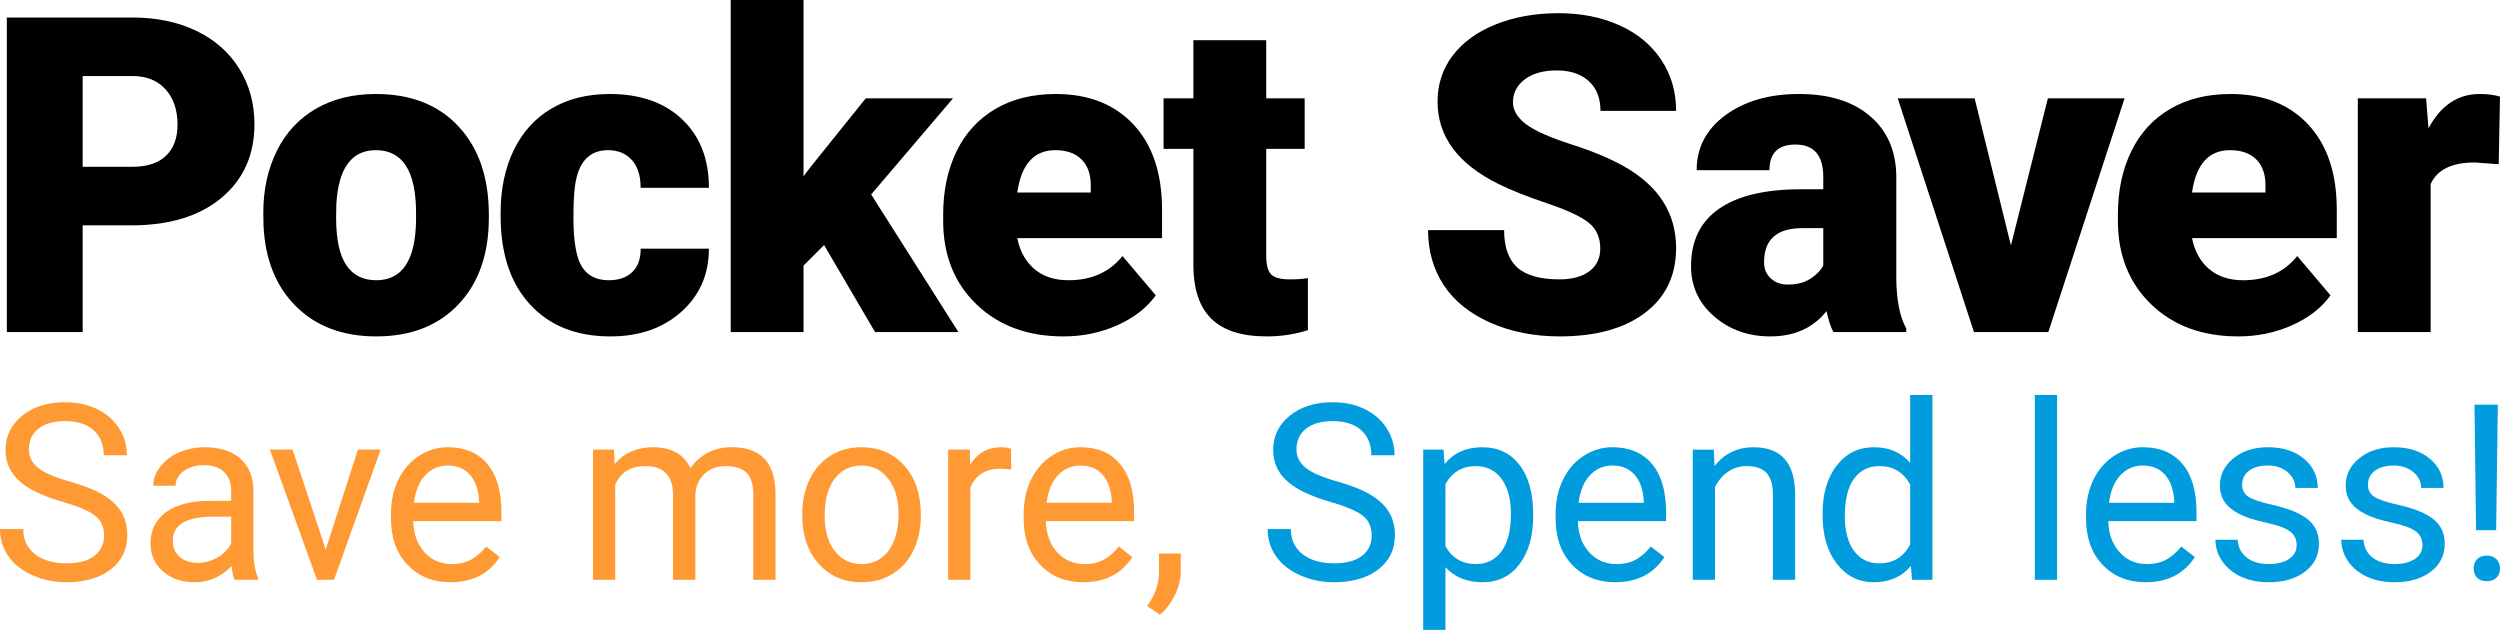
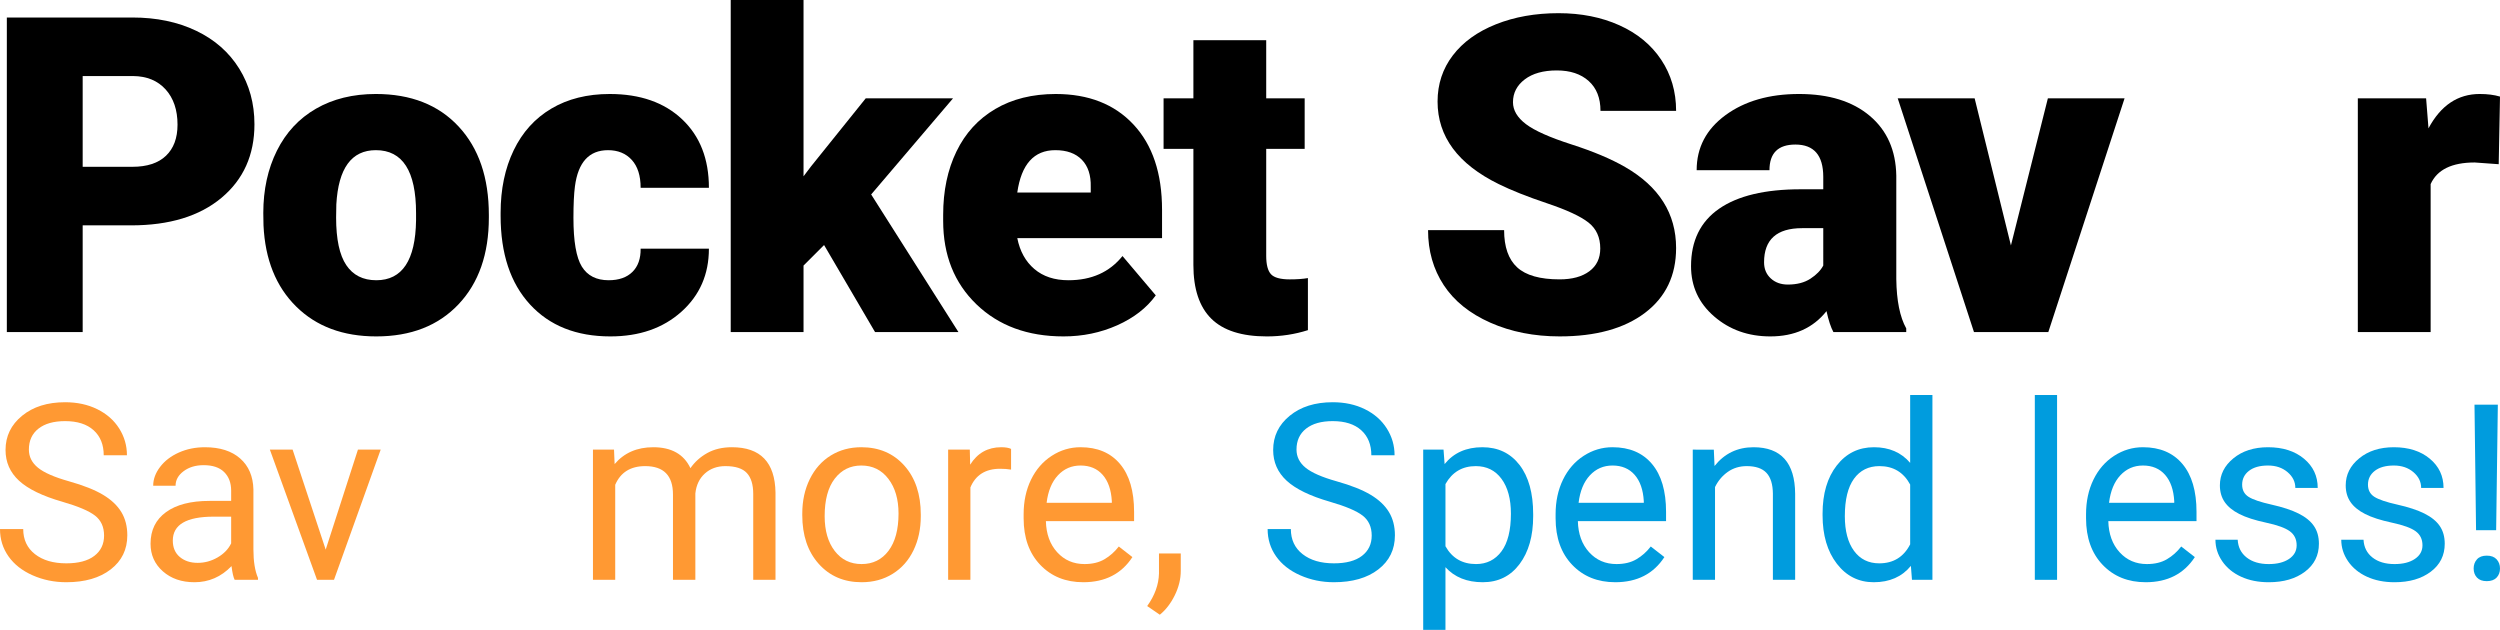
<svg xmlns="http://www.w3.org/2000/svg" version="1.1" x="0px" y="0px" width="1048px" height="264.044px" viewBox="0 0 1048 264.044" style="enable-background:new 0 0 1048 264.044;" xml:space="preserve">
  <style type="text/css">
	.st0{fill:#FF9933;}
	.st1{fill:#009CDE;}
</style>
  <g id="Layer_1">
</g>
  <g id="Guides">
    <g>
      <g>
        <path d="M34.658,94.469v44.743H2.866V7.337h52.624     c10.083,0,19.004,1.858,26.764,5.57c7.759,3.714,13.767,8.997,18.025,15.852     c4.257,6.851,6.385,14.626,6.385,23.323c0,12.862-4.606,23.14-13.813,30.839     c-9.208,7.699-21.844,11.549-37.905,11.549H34.658z M34.658,69.923h20.832     c6.158,0,10.853-1.54,14.083-4.62c3.23-3.08,4.846-7.428,4.846-13.042     c0-6.159-1.662-11.08-4.982-14.764c-3.321-3.682-7.85-5.555-13.586-5.616     H34.658V69.923z" />
        <path d="M110.372,89.305c0-9.782,1.9-18.491,5.705-26.131     c3.805-7.636,9.269-13.509,16.395-17.615c7.122-4.106,15.488-6.159,25.087-6.159     c14.673,0,26.237,4.545,34.691,13.632c8.454,9.088,12.679,21.452,12.679,37.09     v1.088c0,15.275-4.242,27.399-12.726,36.365     c-8.484,8.965-19.971,13.449-34.462,13.449c-13.948,0-25.151-4.178-33.601-12.544     c-8.459-8.361-13.014-19.7-13.68-34.01L110.372,89.305z M140.898,91.209     c0,9.057,1.417,15.7,4.255,19.925c2.838,4.229,7.033,6.342,12.59,6.342     c10.868,0,16.425-8.363,16.667-25.091v-3.08c0-17.57-5.616-26.356-16.849-26.356     c-10.202,0-15.729,7.578-16.573,22.733L140.898,91.209z" />
        <path d="M255.146,117.476c4.289,0,7.61-1.162,9.964-3.487s3.502-5.572,3.442-9.738     h28.621c0,10.747-3.85,19.564-11.549,26.447     c-7.699,6.885-17.617,10.325-29.753,10.325c-14.251,0-25.482-4.467-33.694-13.405     c-8.213-8.934-12.317-21.314-12.317-37.134v-1.268     c0-9.901,1.824-18.644,5.479-26.22c3.652-7.578,8.921-13.407,15.806-17.481     c6.883-4.077,15.036-6.115,24.455-6.115c12.741,0,22.854,3.531,30.343,10.599     c7.485,7.063,11.231,16.635,11.231,28.71h-28.621     c0-5.071-1.239-8.968-3.714-11.682c-2.477-2.719-5.797-4.077-9.964-4.077     c-7.911,0-12.529,5.044-13.856,15.127c-0.424,3.201-0.634,7.606-0.634,13.222     c0,9.844,1.177,16.667,3.531,20.472     C246.271,115.573,250.013,117.476,255.146,117.476z" />
        <path d="M345.445,102.712l-8.605,8.605v27.895H306.317V0h30.523v73.908l3.08-4.074     l23.006-28.623h36.592l-34.326,40.305l36.592,57.695h-34.963L345.445,102.712z" />
        <path d="M445.826,141.023c-15.036,0-27.204-4.484-36.502-13.449     c-9.298-8.965-13.948-20.635-13.948-35.007v-2.537     c0-10.022,1.856-18.868,5.57-26.538c3.714-7.667,9.133-13.6,16.26-17.797     c7.122-4.197,15.579-6.295,25.361-6.295c13.767,0,24.635,4.274,32.606,12.817     c7.971,8.543,11.956,20.455,11.956,35.73v11.865H426.442     c1.088,5.498,3.472,9.814,7.156,12.953c3.682,3.141,8.452,4.711,14.31,4.711     c9.661,0,17.21-3.381,22.644-10.145L484.5,123.816     c-3.803,5.254-9.192,9.436-16.166,12.546     C461.36,139.471,453.856,141.023,445.826,141.023z M442.383,62.949     c-8.936,0-14.251,5.918-15.941,17.753h30.797V78.348     c0.119-4.891-1.12-8.679-3.714-11.369     C450.927,64.294,447.213,62.949,442.383,62.949z" />
        <path d="M530.796,16.847v24.364h16.122v21.195h-16.122v44.834     c0,3.684,0.664,6.248,1.992,7.699c1.328,1.449,3.954,2.174,7.88,2.174     c3.02,0,5.555-0.18,7.61-0.545v21.829     c-5.495,1.752-11.233,2.626-17.21,2.626c-10.507,0-18.266-2.473-23.278-7.426     c-5.012-4.95-7.518-12.469-7.518-22.553V62.406h-12.501V41.211h12.501V16.847     H530.796z" />
        <path d="M670.829,104.16c0-4.649-1.646-8.272-4.936-10.868     c-3.292-2.596-9.074-5.283-17.346-8.062c-8.274-2.776-15.036-5.464-20.289-8.062     c-17.089-8.391-25.632-19.925-25.632-34.598c0-7.305,2.13-13.753,6.386-19.339     c4.257-5.582,10.278-9.931,18.069-13.042     c7.79-3.109,16.544-4.664,26.266-4.664c9.479,0,17.98,1.69,25.497,5.071     c7.519,3.383,13.36,8.198,17.526,14.446     c4.168,6.251,6.251,13.392,6.251,21.422h-31.7     c0-5.375-1.646-9.54-4.938-12.501c-3.292-2.957-7.744-4.437-13.36-4.437     c-5.676,0-10.16,1.256-13.449,3.758c-3.292,2.507-4.936,5.693-4.936,9.557     c0,3.381,1.811,6.446,5.434,9.192c3.623,2.749,9.992,5.587,19.11,8.514     c9.118,2.931,16.605,6.085,22.464,9.466     c14.249,8.213,21.375,19.534,21.375,33.964c0,11.536-4.348,20.593-13.042,27.174     c-8.696,6.581-20.622,9.871-35.777,9.871c-10.688,0-20.366-1.915-29.03-5.75     c-8.664-3.833-15.186-9.088-19.564-15.761     c-4.378-6.671-6.567-14.355-6.567-23.051h31.883c0,7.065,1.826,12.272,5.479,15.623     c3.652,3.353,9.587,5.029,17.799,5.029c5.252,0,9.402-1.133,12.452-3.396     C669.304,111.452,670.829,108.266,670.829,104.16z" />
        <path d="M768.569,139.212c-1.086-1.992-2.053-4.921-2.897-8.785     c-5.616,7.065-13.466,10.597-23.549,10.597c-9.239,0-17.089-2.791-23.549-8.378     c-6.463-5.582-9.691-12.603-9.691-21.057c0-10.626,3.924-18.658,11.774-24.095     c7.85-5.434,19.261-8.149,34.237-8.149h9.419v-5.19     c0-9.04-3.894-13.56-11.682-13.56c-7.247,0-10.87,3.58-10.87,10.741h-30.523     c0-9.468,4.03-17.159,12.092-23.068c8.062-5.911,18.34-8.868,30.841-8.868     c12.499,0,22.37,3.05,29.618,9.148c7.245,6.1,10.959,14.461,11.139,25.089     v43.385c0.121,8.997,1.51,15.882,4.168,20.65v1.54H768.569z M749.459,119.287     c3.805,0,6.959-0.814,9.464-2.448c2.507-1.629,4.304-3.47,5.389-5.523V95.647     h-8.876c-10.628,0-15.939,4.772-15.939,14.31c0,2.779,0.935,5.027,2.806,6.747     C744.173,118.426,746.559,119.287,749.459,119.287z" />
        <path d="M842.98,102.892l15.49-61.681h32.152l-31.972,98.001h-31.157l-31.974-98.001     h32.246L842.98,102.892z" />
-         <path d="M938.274,141.023c-15.036,0-27.204-4.484-36.502-13.449     s-13.948-20.635-13.948-35.007v-2.537c0-10.022,1.856-18.868,5.57-26.538     c3.714-7.667,9.133-13.6,16.26-17.797     c7.122-4.197,15.579-6.295,25.361-6.295c13.767,0,24.635,4.274,32.606,12.817     c7.971,8.543,11.956,20.455,11.956,35.73v11.865h-60.686     c1.088,5.498,3.472,9.814,7.156,12.953c3.682,3.141,8.452,4.711,14.31,4.711     c9.661,0,17.21-3.381,22.644-10.145l13.948,16.484     c-3.803,5.254-9.192,9.436-16.166,12.546     C953.808,139.471,946.304,141.023,938.274,141.023z M934.832,62.949     c-8.936,0-14.251,5.918-15.941,17.753h30.797V78.348     c0.119-4.891-1.12-8.679-3.714-11.369     C943.375,64.294,939.661,62.949,934.832,62.949z" />
        <path d="M1047.457,68.837l-10.054-0.725c-9.602,0-15.759,3.02-18.478,9.057v62.044     h-30.523v-98.001h28.623l0.995,12.59c5.133-9.602,12.287-14.402,21.467-14.402     c3.262,0,6.098,0.363,8.514,1.088L1047.457,68.837z" />
      </g>
      <g>
        <path class="st0" d="M26.127,210.328c-8.306-2.388-14.35-5.322-18.132-8.801     c-3.783-3.481-5.674-7.776-5.674-12.889c0-5.783,2.311-10.564,6.935-14.348     c4.623-3.783,10.634-5.675,18.032-5.675c5.044,0,9.541,0.974,13.493,2.925     c3.95,1.951,7.011,4.639,9.18,8.07c2.169,3.43,3.253,7.18,3.253,11.247     h-9.734c0-4.453-1.412-7.954-4.237-10.501c-2.825-2.549-6.809-3.822-11.954-3.822     c-4.775,0-8.499,1.053-11.172,3.158c-2.674,2.105-4.011,5.026-4.011,8.767     c0,2.997,1.269,5.534,3.809,7.605c2.539,2.071,6.86,3.965,12.962,5.684     c6.103,1.718,10.878,3.612,14.325,5.679c3.446,2.067,6.002,4.481,7.666,7.237     c1.665,2.756,2.497,6.003,2.497,9.736c0,5.952-2.321,10.716-6.961,14.299     c-4.641,3.581-10.844,5.371-18.612,5.371c-5.043,0-9.751-0.966-14.122-2.9     c-4.372-1.932-7.742-4.582-10.113-7.943C1.186,229.864,0,226.049,0,221.777h9.734     c0,4.437,1.639,7.943,4.918,10.515c3.278,2.572,7.658,3.86,13.139,3.86     c5.111,0,9.029-1.042,11.753-3.128c2.723-2.084,4.085-4.925,4.085-8.522     s-1.261-6.383-3.782-8.349C37.325,214.187,32.751,212.243,26.127,210.328z" />
        <path class="st0" d="M98.365,243.062c-0.538-1.076-0.975-2.993-1.312-5.751     c-4.338,4.506-9.517,6.759-15.535,6.759c-5.38,0-9.794-1.522-13.24-4.566     c-3.447-3.042-5.17-6.899-5.17-11.574c0-5.682,2.16-10.095,6.482-13.24     c4.32-3.145,10.398-4.716,18.234-4.716h9.079v-4.289     c0-3.259-0.975-5.859-2.925-7.791c-1.951-1.934-4.826-2.9-8.626-2.9     c-3.328,0-6.12,0.841-8.372,2.519c-2.253,1.682-3.38,3.716-3.38,6.104     h-9.381c0-2.722,0.966-5.354,2.9-7.892c1.934-2.541,4.556-4.549,7.869-6.028     c3.311-1.48,6.952-2.219,10.919-2.219c6.288,0,11.214,1.573,14.779,4.716     c3.564,3.143,5.414,7.474,5.548,12.988v25.119     c0,5.009,0.638,8.996,1.917,11.953v0.807H98.365z M82.88,235.949     c2.925,0,5.7-0.757,8.323-2.27c2.622-1.513,4.522-3.479,5.699-5.901V216.582     h-7.314c-11.433,0-17.148,3.346-17.148,10.038c0,2.925,0.974,5.212,2.925,6.859     C77.315,235.125,79.819,235.949,82.88,235.949z" />
        <path class="st0" d="M136.532,230.403l13.518-41.916h9.533l-19.57,54.575h-7.111     l-19.772-54.575h9.533L136.532,230.403z" />
-         <path class="st0" d="M188.903,244.07c-7.398,0-13.416-2.429-18.057-7.288     c-4.641-4.857-6.96-11.357-6.96-19.494v-1.714     c0-5.415,1.034-10.247,3.102-14.502c2.067-4.255,4.96-7.582,8.676-9.987     c3.715-2.403,7.742-3.606,12.08-3.606c7.095,0,12.61,2.338,16.544,7.011     c3.935,4.673,5.901,11.365,5.901,20.073v3.885h-36.971     c0.134,5.381,1.706,9.727,4.716,13.037c3.009,3.314,6.835,4.969,11.475,4.969     c3.295,0,6.086-0.672,8.373-2.019c2.286-1.344,4.287-3.126,6.002-5.345     l5.699,4.439C204.909,240.557,198.049,244.07,188.903,244.07z M187.743,195.145     c-3.767,0-6.928,1.372-9.482,4.111c-2.556,2.739-4.136,6.582-4.742,11.524h27.338     v-0.706c-0.27-4.739-1.547-8.412-3.833-11.021     C194.737,196.449,191.644,195.145,187.743,195.145z" />
        <path class="st0" d="M257.397,188.487l0.253,6.051c4.001-4.705,9.397-7.06,16.191-7.06     c7.632,0,12.828,2.925,15.585,8.776c1.816-2.623,4.178-4.741,7.087-6.356     c2.908-1.613,6.346-2.42,10.315-2.42c11.971,0,18.057,6.337,18.259,19.015     v36.568h-9.332V207.047c0-3.898-0.891-6.814-2.673-8.751     c-1.783-1.932-4.775-2.9-8.978-2.9c-3.464,0-6.339,1.036-8.626,3.103     c-2.287,2.067-3.614,4.851-3.984,8.349v36.213h-9.382v-35.761     c0-7.935-3.884-11.904-11.652-11.904c-6.12,0-10.306,2.608-12.559,7.818v39.847     h-9.331v-54.575H257.397z" />
        <path class="st0" d="M336.315,215.269c0-5.345,1.05-10.154,3.153-14.424     c2.101-4.27,5.026-7.567,8.776-9.888c3.75-2.321,8.028-3.479,12.837-3.479     c7.431,0,13.442,2.572,18.032,7.717c4.59,5.145,6.884,11.987,6.884,20.528v0.657     c0,5.312-1.017,10.078-3.051,14.297c-2.034,4.223-4.943,7.508-8.726,9.862     c-3.782,2.355-8.129,3.53-13.038,3.53c-7.398,0-13.391-2.572-17.981-7.717     c-4.59-5.145-6.885-11.953-6.885-20.429V215.269z M345.696,216.381     c0,6.051,1.403,10.911,4.211,14.576c2.808,3.665,6.565,5.498,11.273,5.498     c4.741,0,8.506-1.858,11.299-5.574c2.79-3.716,4.186-8.92,4.186-15.612     c0-5.984-1.42-10.835-4.262-14.55c-2.842-3.716-6.616-5.574-11.323-5.574     c-4.608,0-8.323,1.833-11.147,5.498     C347.109,204.308,345.696,209.554,345.696,216.381z" />
        <path class="st0" d="M423.841,196.859c-1.413-0.235-2.943-0.351-4.591-0.351     c-6.12,0-10.272,2.604-12.458,7.816v38.737h-9.331v-54.575h9.078l0.152,6.305     c3.058-4.874,7.397-7.313,13.013-7.313c1.816,0,3.194,0.237,4.136,0.706V196.859     z" />
        <path class="st0" d="M454.123,244.07c-7.398,0-13.416-2.429-18.057-7.288     c-4.641-4.857-6.96-11.357-6.96-19.494v-1.714     c0-5.415,1.034-10.247,3.102-14.502c2.067-4.255,4.96-7.582,8.676-9.987     c3.716-2.403,7.74-3.606,12.082-3.606c7.093,0,12.606,2.338,16.542,7.011     s5.901,11.365,5.901,20.073v3.885h-36.971c0.134,5.381,1.706,9.727,4.717,13.037     c3.01,3.314,6.836,4.969,11.473,4.969c3.297,0,6.087-0.672,8.374-2.019     c2.287-1.344,4.287-3.126,6.003-5.345l5.698,4.439     C470.127,240.557,463.267,244.07,454.123,244.07z M452.965,195.145     c-3.767,0-6.929,1.372-9.484,4.111c-2.556,2.739-4.136,6.582-4.742,11.524h27.339     v-0.706c-0.271-4.739-1.547-8.412-3.834-11.021     C459.957,196.449,456.862,195.145,452.965,195.145z" />
        <path class="st0" d="M486.2,257.691l-5.297-3.633     c3.16-4.405,4.809-8.945,4.944-13.618v-8.423h9.129v7.313     c0,3.397-0.833,6.791-2.496,10.19     C490.814,252.914,488.721,255.638,486.2,257.691z" />
        <path class="st1" d="M557.516,210.328c-8.305-2.388-14.35-5.322-18.133-8.801     c-3.781-3.481-5.673-7.776-5.673-12.889c0-5.783,2.31-10.564,6.935-14.348     c4.623-3.783,10.634-5.675,18.032-5.675c5.043,0,9.541,0.974,13.492,2.925     c3.953,1.951,7.011,4.639,9.18,8.07c2.171,3.43,3.255,7.18,3.255,11.247     h-9.736c0-4.453-1.412-7.954-4.236-10.501c-2.826-2.549-6.81-3.822-11.955-3.822     c-4.775,0-8.499,1.053-11.173,3.158c-2.672,2.105-4.01,5.026-4.01,8.767     c0,2.997,1.27,5.534,3.809,7.605c2.539,2.071,6.859,3.965,12.963,5.684     c6.102,1.718,10.877,3.612,14.324,5.679c3.445,2.067,6.003,4.481,7.666,7.237     c1.666,2.756,2.496,6.003,2.496,9.736c0,5.952-2.319,10.716-6.96,14.299     c-4.64,3.581-10.843,5.371-18.611,5.371c-5.045,0-9.752-0.966-14.123-2.9     c-4.371-1.932-7.742-4.582-10.114-7.943c-2.369-3.363-3.555-7.178-3.555-11.45     h9.736c0,4.437,1.638,7.943,4.916,10.515c3.278,2.572,7.658,3.86,13.141,3.86     c5.111,0,9.027-1.042,11.752-3.128c2.722-2.084,4.086-4.925,4.086-8.522     s-1.262-6.383-3.783-8.349C568.714,214.187,564.14,212.243,557.516,210.328z" />
        <path class="st1" d="M642.707,216.381c0,8.305-1.9,14.996-5.701,20.073     c-3.8,5.079-8.945,7.616-15.434,7.616c-6.624,0-11.836-2.101-15.635-6.303     v26.277h-9.332v-75.557h8.524l0.452,6.051c3.8-4.705,9.08-7.06,15.84-7.06     c6.557,0,11.743,2.471,15.559,7.415c3.817,4.942,5.726,11.82,5.726,20.629     V216.381z M633.375,215.32c0-6.153-1.31-11.012-3.934-14.576     s-6.223-5.348-10.794-5.348c-5.65,0-9.886,2.507-12.709,7.516v26.076     c2.79,4.978,7.06,7.465,12.811,7.465c4.47,0,8.028-1.773,10.668-5.32     C632.056,227.586,633.375,222.316,633.375,215.32z" />
        <path class="st1" d="M677.124,244.07c-7.398,0-13.415-2.429-18.057-7.288     c-4.64-4.857-6.96-11.357-6.96-19.494v-1.714     c0-5.415,1.034-10.247,3.103-14.502c2.067-4.255,4.959-7.582,8.674-9.987     c3.716-2.403,7.742-3.606,12.082-3.606c7.093,0,12.608,2.338,16.544,7.011     c3.934,4.673,5.901,11.365,5.901,20.073v3.885h-36.972     c0.133,5.381,1.706,9.727,4.716,13.037c3.01,3.314,6.836,4.969,11.475,4.969     c3.295,0,6.085-0.672,8.372-2.019c2.287-1.344,4.289-3.126,6.003-5.345     l5.701,4.439C693.131,240.557,686.27,244.07,677.124,244.07z M675.966,195.145     c-3.767,0-6.929,1.372-9.484,4.111s-4.136,6.582-4.741,11.524h27.338v-0.706     c-0.271-4.739-1.547-8.412-3.834-11.021     C682.958,196.449,679.865,195.145,675.966,195.145z" />
        <path class="st1" d="M718.433,188.487l0.302,6.859c4.17-5.246,9.617-7.867,16.343-7.867     c11.532,0,17.351,6.506,17.45,19.52v36.063h-9.33V206.948     c-0.034-3.934-0.934-6.842-2.699-8.727c-1.765-1.881-4.515-2.824-8.247-2.824     c-3.025,0-5.682,0.807-7.969,2.422s-4.069,3.733-5.345,6.354v38.889h-9.332     v-54.575H718.433z" />
        <path class="st1" d="M764.023,215.32c0-8.372,1.983-15.104,5.952-20.2     c3.967-5.094,9.163-7.641,15.586-7.641c6.388,0,11.448,2.186,15.18,6.557     v-28.448h9.332v77.474h-8.575l-0.452-5.851     c-3.733,4.572-8.928,6.859-15.586,6.859c-6.322,0-11.475-2.587-15.459-7.766     c-3.984-5.178-5.977-11.938-5.977-20.279V215.32z M773.355,216.381     c0,6.185,1.277,11.029,3.832,14.525s6.087,5.246,10.594,5.246     c5.916,0,10.239-2.657,12.961-7.969v-25.068     c-2.79-5.145-7.079-7.719-12.862-7.719c-4.572,0-8.138,1.767-10.693,5.297     C774.631,204.223,773.355,209.453,773.355,216.381z" />
        <path class="st1" d="M862.325,243.062h-9.33v-77.474h9.33V243.062z" />
        <path class="st1" d="M899.488,244.07c-7.398,0-13.415-2.429-18.057-7.288     c-4.639-4.857-6.96-11.357-6.96-19.494v-1.714     c0-5.415,1.034-10.247,3.103-14.502c2.067-4.255,4.959-7.582,8.674-9.987     c3.716-2.403,7.742-3.606,12.082-3.606c7.093,0,12.608,2.338,16.544,7.011     c3.934,4.673,5.901,11.365,5.901,20.073v3.885h-36.972     c0.133,5.381,1.706,9.727,4.716,13.037c3.01,3.314,6.836,4.969,11.475,4.969     c3.295,0,6.085-0.672,8.372-2.019c2.287-1.344,4.289-3.126,6.003-5.345     l5.701,4.439C915.494,240.557,908.633,244.07,899.488,244.07z M898.329,195.145     c-3.767,0-6.929,1.372-9.484,4.111s-4.136,6.582-4.741,11.524h27.338v-0.706     c-0.271-4.739-1.547-8.412-3.834-11.021     C905.321,196.449,902.229,195.145,898.329,195.145z" />
        <path class="st1" d="M962.756,228.585c0-2.522-0.951-4.481-2.851-5.876     s-5.212-2.596-9.936-3.606s-8.474-2.219-11.247-3.631     c-2.775-1.412-4.825-3.094-6.153-5.043c-1.33-1.951-1.993-4.27-1.993-6.962     c0-4.47,1.892-8.254,5.675-11.348c3.781-3.092,8.615-4.639,14.5-4.639     c6.187,0,11.207,1.598,15.056,4.792c3.851,3.194,5.777,7.282,5.777,12.257     h-9.383c0-2.558-1.084-4.76-3.253-6.607c-2.169-1.849-4.902-2.775-8.197-2.775     c-3.397,0-6.051,0.74-7.969,2.219c-1.917,1.48-2.875,3.414-2.875,5.802     c0,2.253,0.89,3.95,2.672,5.094c1.782,1.141,5.003,2.236,9.659,3.276     c4.656,1.044,8.431,2.287,11.323,3.733c2.892,1.446,5.037,3.187,6.432,5.221     c1.395,2.035,2.093,4.515,2.093,7.44c0,4.876-1.951,8.784-5.851,11.727     s-8.962,4.413-15.182,4.413c-4.371,0-8.239-0.774-11.6-2.321     c-3.363-1.545-5.994-3.707-7.895-6.48c-1.9-2.773-2.849-5.775-2.849-9.004     h9.332c0.167,3.128,1.42,5.61,3.756,7.44     c2.338,1.835,5.424,2.75,9.256,2.75c3.532,0,6.364-0.714,8.499-2.145     C961.686,232.88,962.756,230.974,962.756,228.585z" />
        <path class="st1" d="M1015.502,228.585c0-2.522-0.951-4.481-2.851-5.876     c-1.9-1.395-5.212-2.596-9.936-3.606c-4.724-1.01-8.474-2.219-11.247-3.631     c-2.775-1.412-4.826-3.094-6.153-5.043c-1.329-1.951-1.993-4.27-1.993-6.962     c0-4.47,1.892-8.254,5.675-11.348c3.781-3.092,8.615-4.639,14.5-4.639     c6.187,0,11.207,1.598,15.056,4.792c3.851,3.194,5.777,7.282,5.777,12.257h-9.383     c0-2.558-1.084-4.76-3.253-6.607c-2.169-1.849-4.902-2.775-8.197-2.775     c-3.397,0-6.051,0.74-7.969,2.219c-1.917,1.48-2.875,3.414-2.875,5.802     c0,2.253,0.89,3.95,2.672,5.094c1.782,1.141,5.003,2.236,9.659,3.276     c4.656,1.044,8.431,2.287,11.323,3.733c2.891,1.446,5.037,3.187,6.432,5.221     c1.395,2.035,2.093,4.515,2.093,7.44c0,4.876-1.951,8.784-5.851,11.727     s-8.962,4.413-15.182,4.413c-4.371,0-8.239-0.774-11.6-2.321     c-3.363-1.545-5.994-3.707-7.895-6.48c-1.9-2.773-2.849-5.775-2.849-9.004     h9.332c0.167,3.128,1.42,5.61,3.756,7.44     c2.338,1.835,5.424,2.75,9.256,2.75c3.532,0,6.364-0.714,8.499-2.145     C1014.433,232.88,1015.502,230.974,1015.502,228.585z" />
        <path class="st1" d="M1036.954,238.321c0-1.526,0.463-2.807,1.387-3.843     c0.926-1.036,2.295-1.556,4.111-1.556c1.816,0,3.194,0.52,4.136,1.556     C1047.529,235.514,1048,236.795,1048,238.321c0,1.528-0.471,2.794-1.412,3.794     c-0.943,1-2.321,1.503-4.136,1.503c-1.816,0-3.185-0.503-4.111-1.503     C1037.417,241.115,1036.954,239.849,1036.954,238.321z M1046.387,222.249h-8.425     l-0.655-52.626h9.786L1046.387,222.249z" />
      </g>
    </g>
  </g>
</svg>